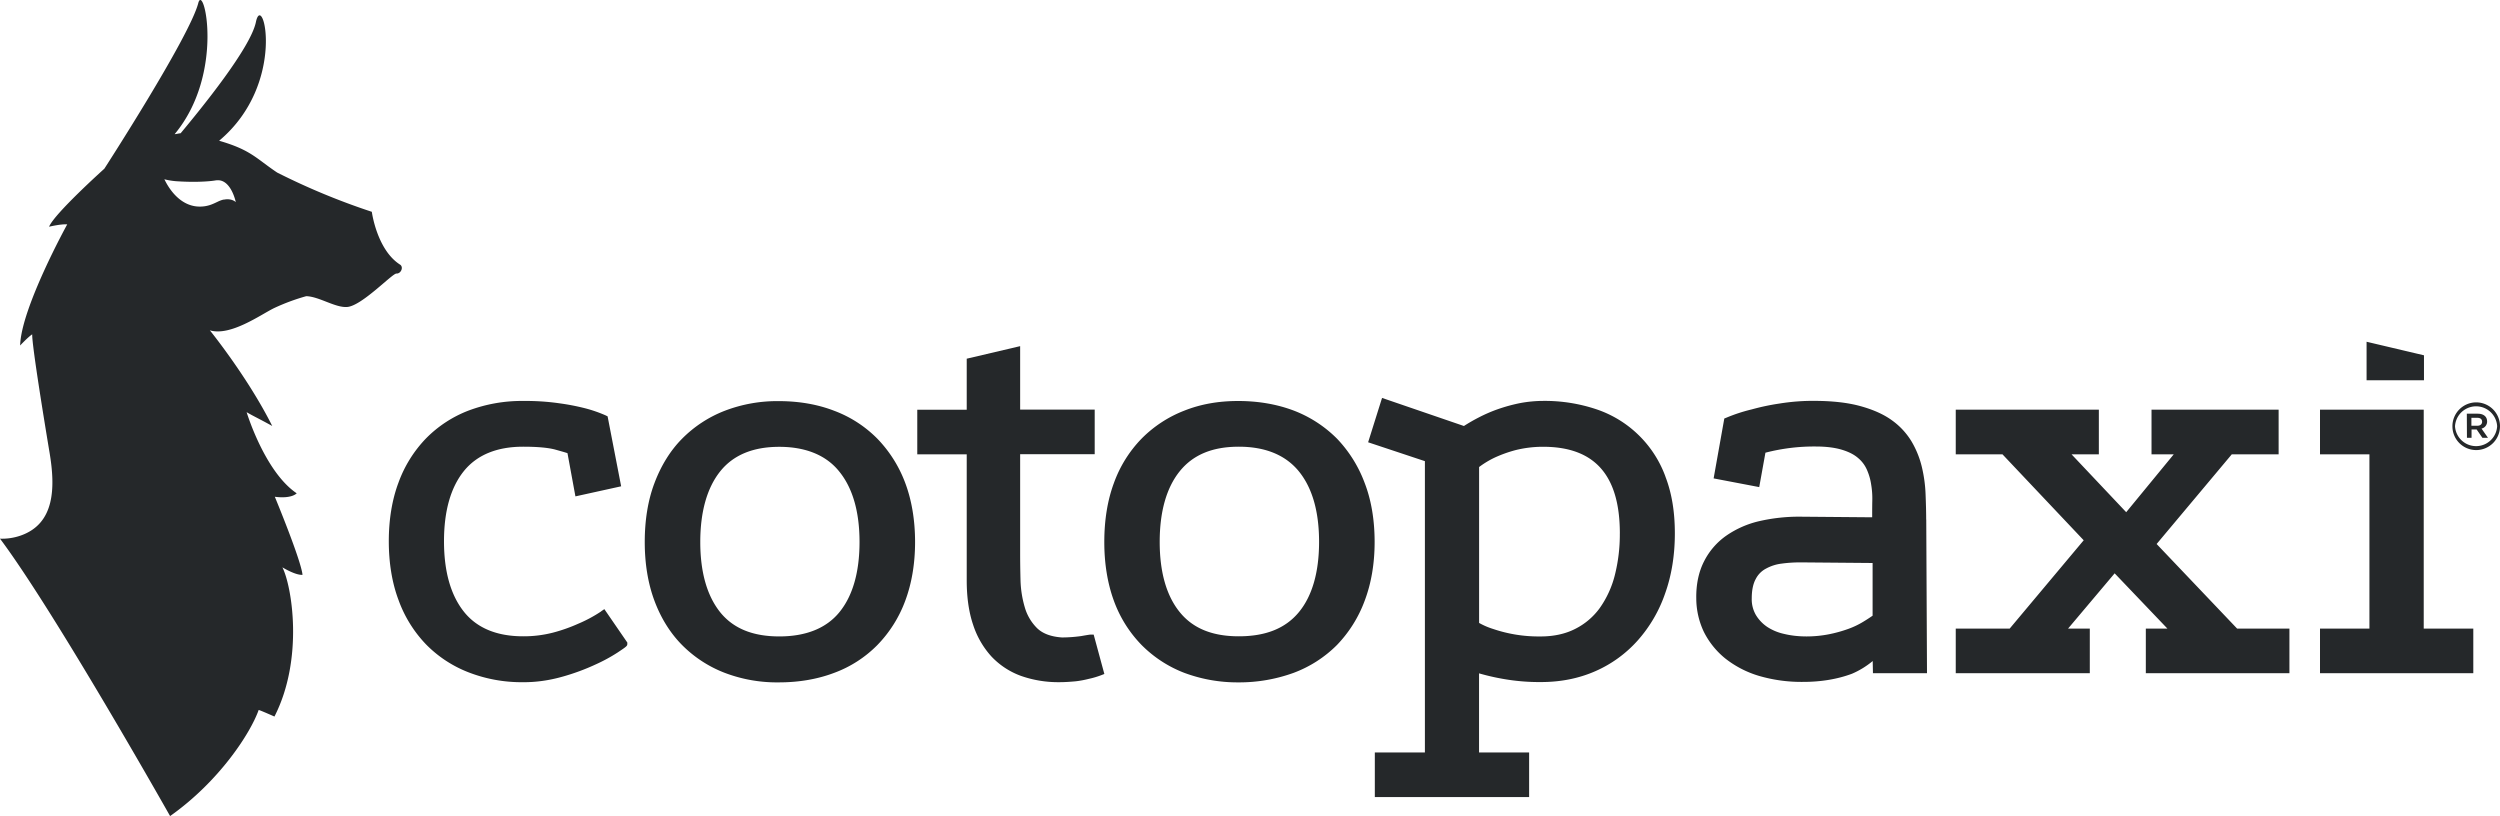
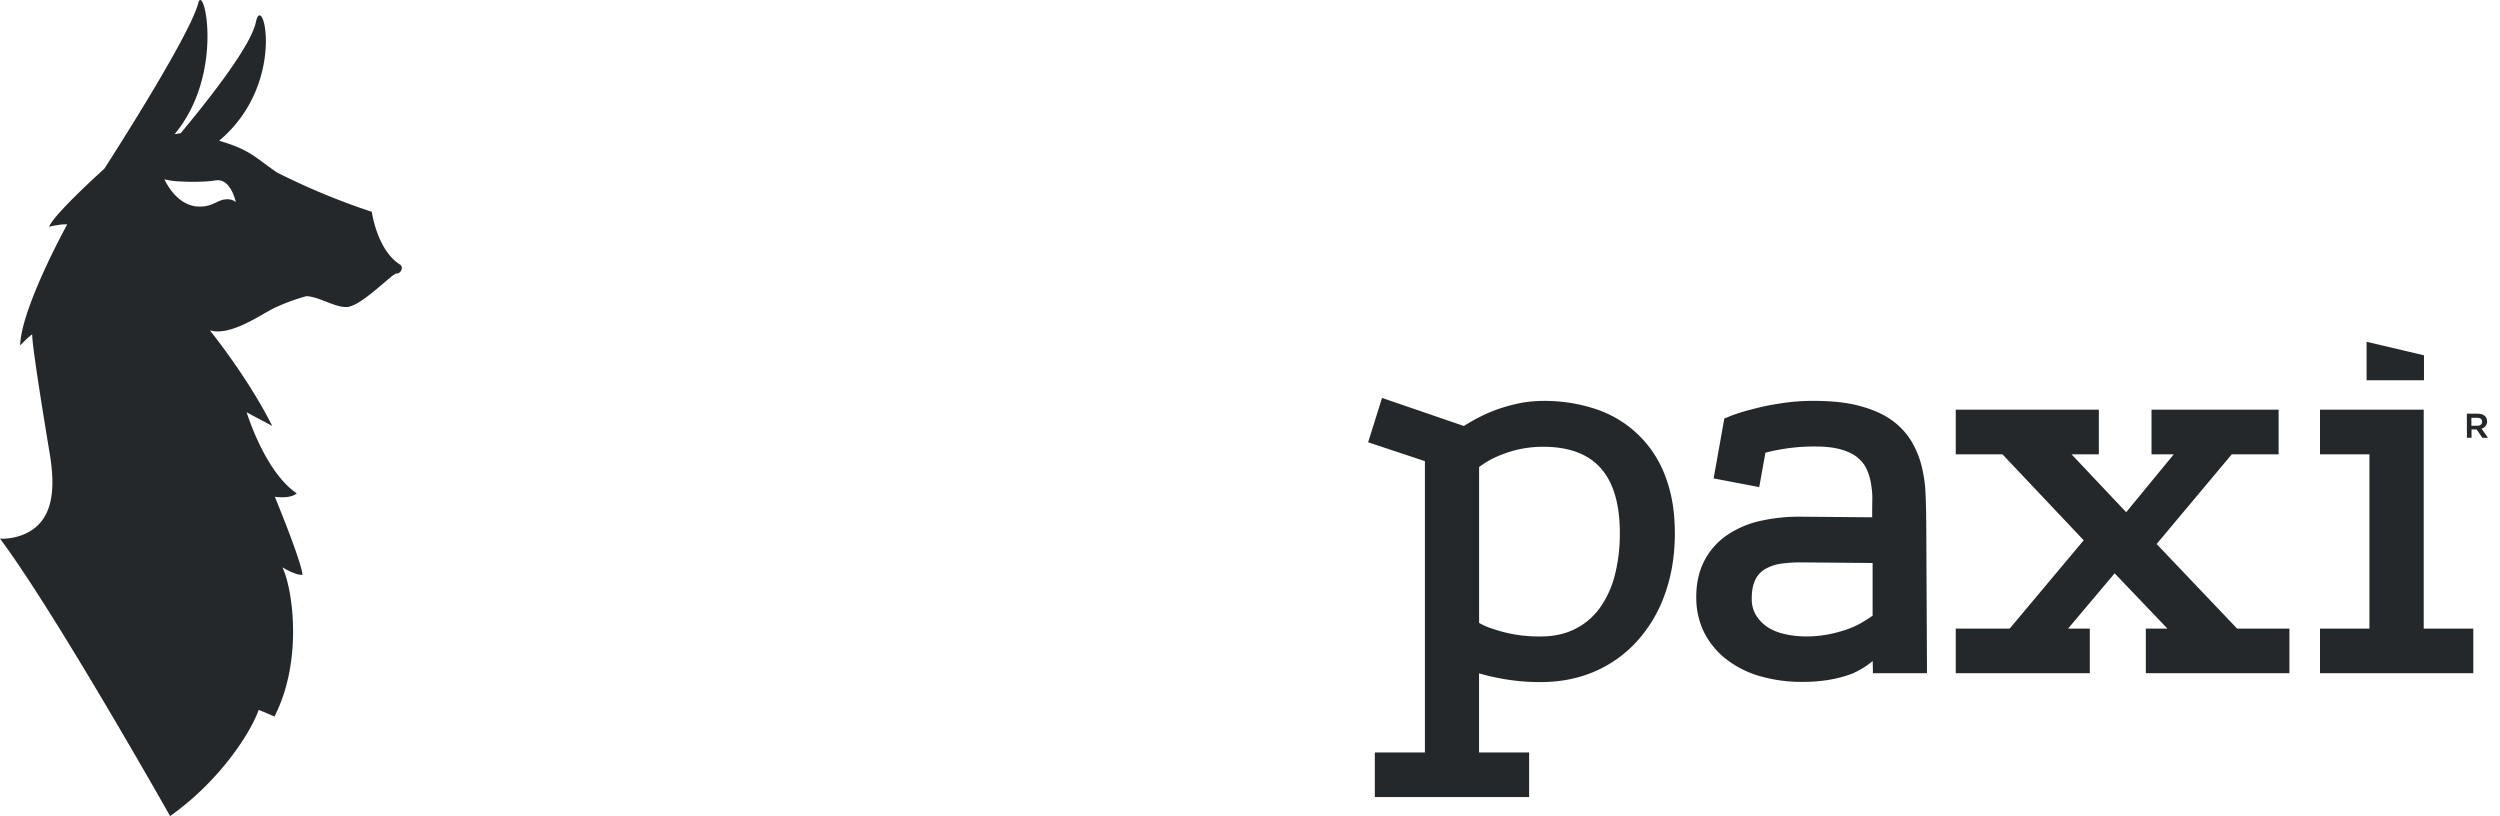
<svg xmlns="http://www.w3.org/2000/svg" viewBox="0 0 1000 326.43" width="1000" height="326.43">
  <path d="M160.01 105.84c-9.29-5.96-11.28-21.12-11.28-21.12a273.86 273.86 0 0 1-37.87-15.7c-8.45-5.66-10.44-9.04-23.21-12.72 27.33-22.91 17.44-60.57 14.71-47.46-2.14 10.34-21.67 34.34-30.11 44.47-.55 0-1.84.35-2.39.35C90.09 29.32 81.49-7.21 79.31 1.24c-3.48 13.52-37.57 66.24-37.57 66.24S21.76 85.42 19.63 90.69c0 0 4.72-1.14 7.26-.94 0 0-18.49 33.54-18.83 48.45 0 0 3.03-3.28 4.82-4.47-.1 4.52 4.97 35.48 6.96 47.41 2.29 13.76 2.24 28.37-11.73 33.14a22.66 22.66 0 0 1-8.1 1.19c21.96 29.32 68.03 110.96 68.03 110.96 19.68-13.91 32.1-33.09 35.43-42.44.5.05 6.31 2.63 6.31 2.63 11.83-23.16 6.96-52.28 3.18-59.68 5.91 3.48 8.05 2.98 8.05 2.98-.65-6.06-11.08-31.21-11.08-31.21 6.86.89 8.75-1.39 8.75-1.39-12.82-8.65-20.03-32.45-20.03-32.45 2.98 1.74 4.47 2.34 10.24 5.52-9.74-19.48-24.95-38.26-24.95-38.26 8.25 2.48 20.32-6.26 25.69-8.89a82.7 82.7 0 0 1 12.87-4.77c5.17.15 11.58 4.67 16.35 4.32 5.86-.4 18.09-13.47 19.73-13.37 1.79.1 2.98-2.58 1.44-3.58ZM89.55 79.85h-.2c-.84.2-1.69.55-2.48.94-.55.25-1.04.5-1.54.7a13.03 13.03 0 0 1-6.96 1.05c-5.57-.7-9.89-5.22-12.62-10.83a28 28 0 0 0 5.81.84c4.72.3 10.83.25 14.76-.4.35-.05.75-.05 1.09-.05 5.17.25 6.91 8.75 6.91 8.75s-1.59-1.64-4.77-.99ZM969.59 142.12l-22.96-5.42v15.41h22.96v-9.99zM770.47 207.81c0-3.08-.1-6.46-.25-10.34a56.13 56.13 0 0 0-1.49-10.73 37.15 37.15 0 0 0-4.07-10.09 28.54 28.54 0 0 0-7.85-8.5c-3.33-2.43-7.6-4.32-12.67-5.71s-11.23-2.09-18.49-2.09c-4.67-.05-9.39.35-14.01 1.09-3.73.55-7.4 1.34-11.03 2.34a65.02 65.02 0 0 0-10.14 3.33l-.75.3-4.27 23.95 18.24 3.48 2.48-13.76a77.64 77.64 0 0 1 20.13-2.48c4.17 0 7.65.45 10.44 1.29s4.92 1.94 6.51 3.33a12.73 12.73 0 0 1 3.53 4.72c.83 1.88 1.4 3.87 1.69 5.91.35 2.09.5 4.22.45 6.36-.05 2.24-.05 4.37-.05 6.41v.3l-29.32-.25c-5.32 0-10.63.6-15.85 1.79a38.38 38.38 0 0 0-13.12 5.76 27.81 27.81 0 0 0-8.94 10.29c-2.14 4.17-3.23 9.19-3.13 14.96a31.42 31.42 0 0 0 3.03 13.27 32.24 32.24 0 0 0 8.55 10.63 40.24 40.24 0 0 0 13.42 6.96 60.56 60.56 0 0 0 17.69 2.43c7.21 0 13.81-1.09 19.63-3.28a33.5 33.5 0 0 0 8.25-5.07l.1 4.87h21.62l-.3-61.47Zm-21.42 38.46a69.17 69.17 0 0 1-3.83 2.48 32.85 32.85 0 0 1-5.96 2.83 53.6 53.6 0 0 1-7.75 2.14c-5.57 1.09-12.17 1.24-17.84-.15a20.18 20.18 0 0 1-6.81-2.83 15.25 15.25 0 0 1-4.52-4.77 12.53 12.53 0 0 1-1.64-6.66c0-3.23.55-5.81 1.59-7.7a9.54 9.54 0 0 1 4.12-4.17 17.32 17.32 0 0 1 6.21-1.99c2.53-.35 5.07-.5 7.65-.5l28.77.25v21.07ZM862.65 217.6l30.07-35.88h18.73v-17.84h-50.84v17.84h8.9l-19.03 23.16-21.87-23.16h10.93v-17.84H782.3v17.84h18.68l32.5 34.39-29.61 35.33H782.3v17.84h53.62v-17.84h-8.7l18.64-22.11 21.11 22.11h-8.64v17.84h57.44v-17.84h-20.92l-32.2-33.84zM969.49 163.88H928v17.84h19.77v69.72H928v17.84h61.32v-17.84h-19.83v-87.56zM666.17 190.62a44.48 44.48 0 0 0-27.53-26.88 64.98 64.98 0 0 0-21.17-3.38c-3.18 0-6.36.3-9.49.89-2.98.6-5.86 1.39-8.75 2.39a60.2 60.2 0 0 0-7.8 3.38 69.9 69.9 0 0 0-5.86 3.38l-32.75-11.23-5.57 17.74 22.71 7.55v116.53h-20.03v17.84h61.72v-17.84h-20.03v-31.65a90.4 90.4 0 0 0 10.04 2.29c4.87.84 9.84 1.24 14.81 1.19 7.9 0 15.21-1.49 21.72-4.37a48.99 48.99 0 0 0 16.94-12.32 55.35 55.35 0 0 0 10.93-18.78c2.58-7.21 3.88-15.31 3.88-24s-1.24-16.15-3.78-22.71Zm-18.24 22.76a66.66 66.66 0 0 1-2.04 16.85 39.41 39.41 0 0 1-6.01 13.02 27.16 27.16 0 0 1-9.89 8.35c-3.93 1.99-8.55 2.98-13.71 2.98h-.35a56.47 56.47 0 0 1-18.63-2.98 28.75 28.75 0 0 1-5.66-2.43v-62.36a36.41 36.41 0 0 1 6.36-3.83 51.56 51.56 0 0 1 8.2-2.93 45.47 45.47 0 0 1 10.98-1.34h.05c20.62 0 30.71 11.33 30.71 34.68ZM994.83 168.51c0-1.99-1.59-3.03-3.73-3.03h-4.37l.05 9.64h1.84v-3.33h2.04l2.29 3.33h2.24l-2.58-3.68a2.9 2.9 0 0 0 2.24-2.93Zm-3.93 1.79h-2.34v-3.18h2.34c1.24 0 1.94.55 1.94 1.59 0 .94-.7 1.59-1.94 1.59Z" class="logo" fill="#25282A" />
-   <path d="M990.46 160.95a9.53 9.53 0 0 0-9.49 9.54v.05a9.5 9.5 0 0 0 9.54 9.49 9.53 9.53 0 0 0 9.49-9.54v-.05a9.53 9.53 0 0 0-9.54-9.49Zm8.4 9.54a8.44 8.44 0 0 1-16.85.05v-.05a8.44 8.44 0 0 1 16.85-.05v.05ZM350.97 175.51a47.8 47.8 0 0 0-17.24-11.18c-6.66-2.58-14.11-3.88-22.21-3.88a58.56 58.56 0 0 0-21.67 3.88 48.77 48.77 0 0 0-17.04 11.18c-4.72 4.77-8.4 10.78-11.03 17.74s-3.88 14.91-3.88 23.55 1.29 16.55 3.88 23.5 6.31 12.92 11.03 17.69a48.64 48.64 0 0 0 17.04 11.13 58.68 58.68 0 0 0 21.67 3.83c8.1 0 15.55-1.29 22.21-3.83 6.5-2.4 12.38-6.2 17.24-11.13a50.28 50.28 0 0 0 11.13-17.69c2.58-6.91 3.93-14.81 3.93-23.5s-1.34-16.7-3.93-23.6a51.1 51.1 0 0 0-11.13-17.69Zm-15.21 69.37c-5.22 6.41-13.37 9.69-24.05 9.69s-18.44-3.23-23.65-9.69c-5.27-6.61-7.95-16.05-7.95-28.08s2.68-21.62 7.95-28.23 13.22-9.84 23.65-9.84 18.73 3.28 24 9.89c5.37 6.61 8.1 16.1 8.1 28.18s-2.73 21.57-8.05 28.08ZM240.51 244.53a54.85 54.85 0 0 1-9.24 4.97 65.1 65.1 0 0 1-9.99 3.53 46.82 46.82 0 0 1-12.03 1.49c-10.49 0-18.44-3.28-23.65-9.79-5.32-6.66-8-16.15-8-28.23s2.68-21.57 8-28.13c5.22-6.41 13.17-9.69 23.65-9.69 5.42 0 9.64.35 12.62 1.09 2.68.75 4.22 1.19 5.12 1.49l3.18 17.29 18.29-4.03-5.42-27.98-.7-.35a53.96 53.96 0 0 0-8.3-2.88 91.18 91.18 0 0 0-10.29-1.99c-4.87-.7-9.74-.99-14.66-.94a60.55 60.55 0 0 0-21.62 3.83 47.96 47.96 0 0 0-17.04 11.13 50.03 50.03 0 0 0-11.03 17.69c-2.58 6.86-3.88 14.81-3.88 23.45s1.29 16.6 3.88 23.5a50.13 50.13 0 0 0 11.03 17.79 48.09 48.09 0 0 0 17.04 11.18 58.51 58.51 0 0 0 21.62 3.93c5.42.05 10.78-.75 16-2.24a87.17 87.17 0 0 0 13.07-4.82 66.32 66.32 0 0 0 8.89-4.82c3.73-2.48 3.88-2.63 3.88-3.53v-.45l-9.19-13.37-1.24.84ZM436.29 253.83c-.15 0-.45 0-3.83.6-2.53.35-5.12.55-7.7.55-4.37-.3-7.7-1.54-9.94-3.73a19.17 19.17 0 0 1-4.87-8.2 42.35 42.35 0 0 1-1.74-10.78c-.1-3.88-.15-7.4-.15-10.58v-40h29.82v-17.84h-29.82v-25.39l-21.37 5.02v20.42h-19.78v17.84h19.78v50.44c0 6.71.84 12.62 2.53 17.64a34.75 34.75 0 0 0 7.35 12.77 30.58 30.58 0 0 0 11.78 7.75 44.83 44.83 0 0 0 15.35 2.53c2.24 0 4.37-.15 6.56-.35 1.79-.2 3.58-.55 5.32-.99a33.9 33.9 0 0 0 4.87-1.44l1.29-.5-4.27-15.75h-1.19ZM545.87 193.2a51.54 51.54 0 0 0-11.08-17.74 49.29 49.29 0 0 0-17.29-11.23c-6.71-2.53-14.16-3.83-22.21-3.83s-15.11 1.29-21.62 3.88a48.77 48.77 0 0 0-17.04 11.18 49.5 49.5 0 0 0-11.08 17.79c-2.58 6.96-3.83 14.91-3.83 23.55s1.29 16.55 3.83 23.5a49.52 49.52 0 0 0 11.08 17.69 48.64 48.64 0 0 0 17.04 11.13 60.73 60.73 0 0 0 21.62 3.83 63.73 63.73 0 0 0 22.21-3.83 48.3 48.3 0 0 0 17.29-11.13 50.88 50.88 0 0 0 11.08-17.69c2.63-6.96 3.98-14.86 3.98-23.5s-1.29-16.65-3.98-23.6Zm-26.29 51.63c-5.32 6.46-13.17 9.69-24.05 9.69-10.63 0-18.39-3.18-23.65-9.69-5.32-6.56-8-16.05-8-28.08s2.68-21.62 8-28.23 13.07-9.84 23.65-9.84 18.68 3.33 24 9.84c5.42 6.66 8.1 16.15 8.1 28.23s-2.73 21.62-8.05 28.08Z" class="logo" fill="#25282A" />
</svg>